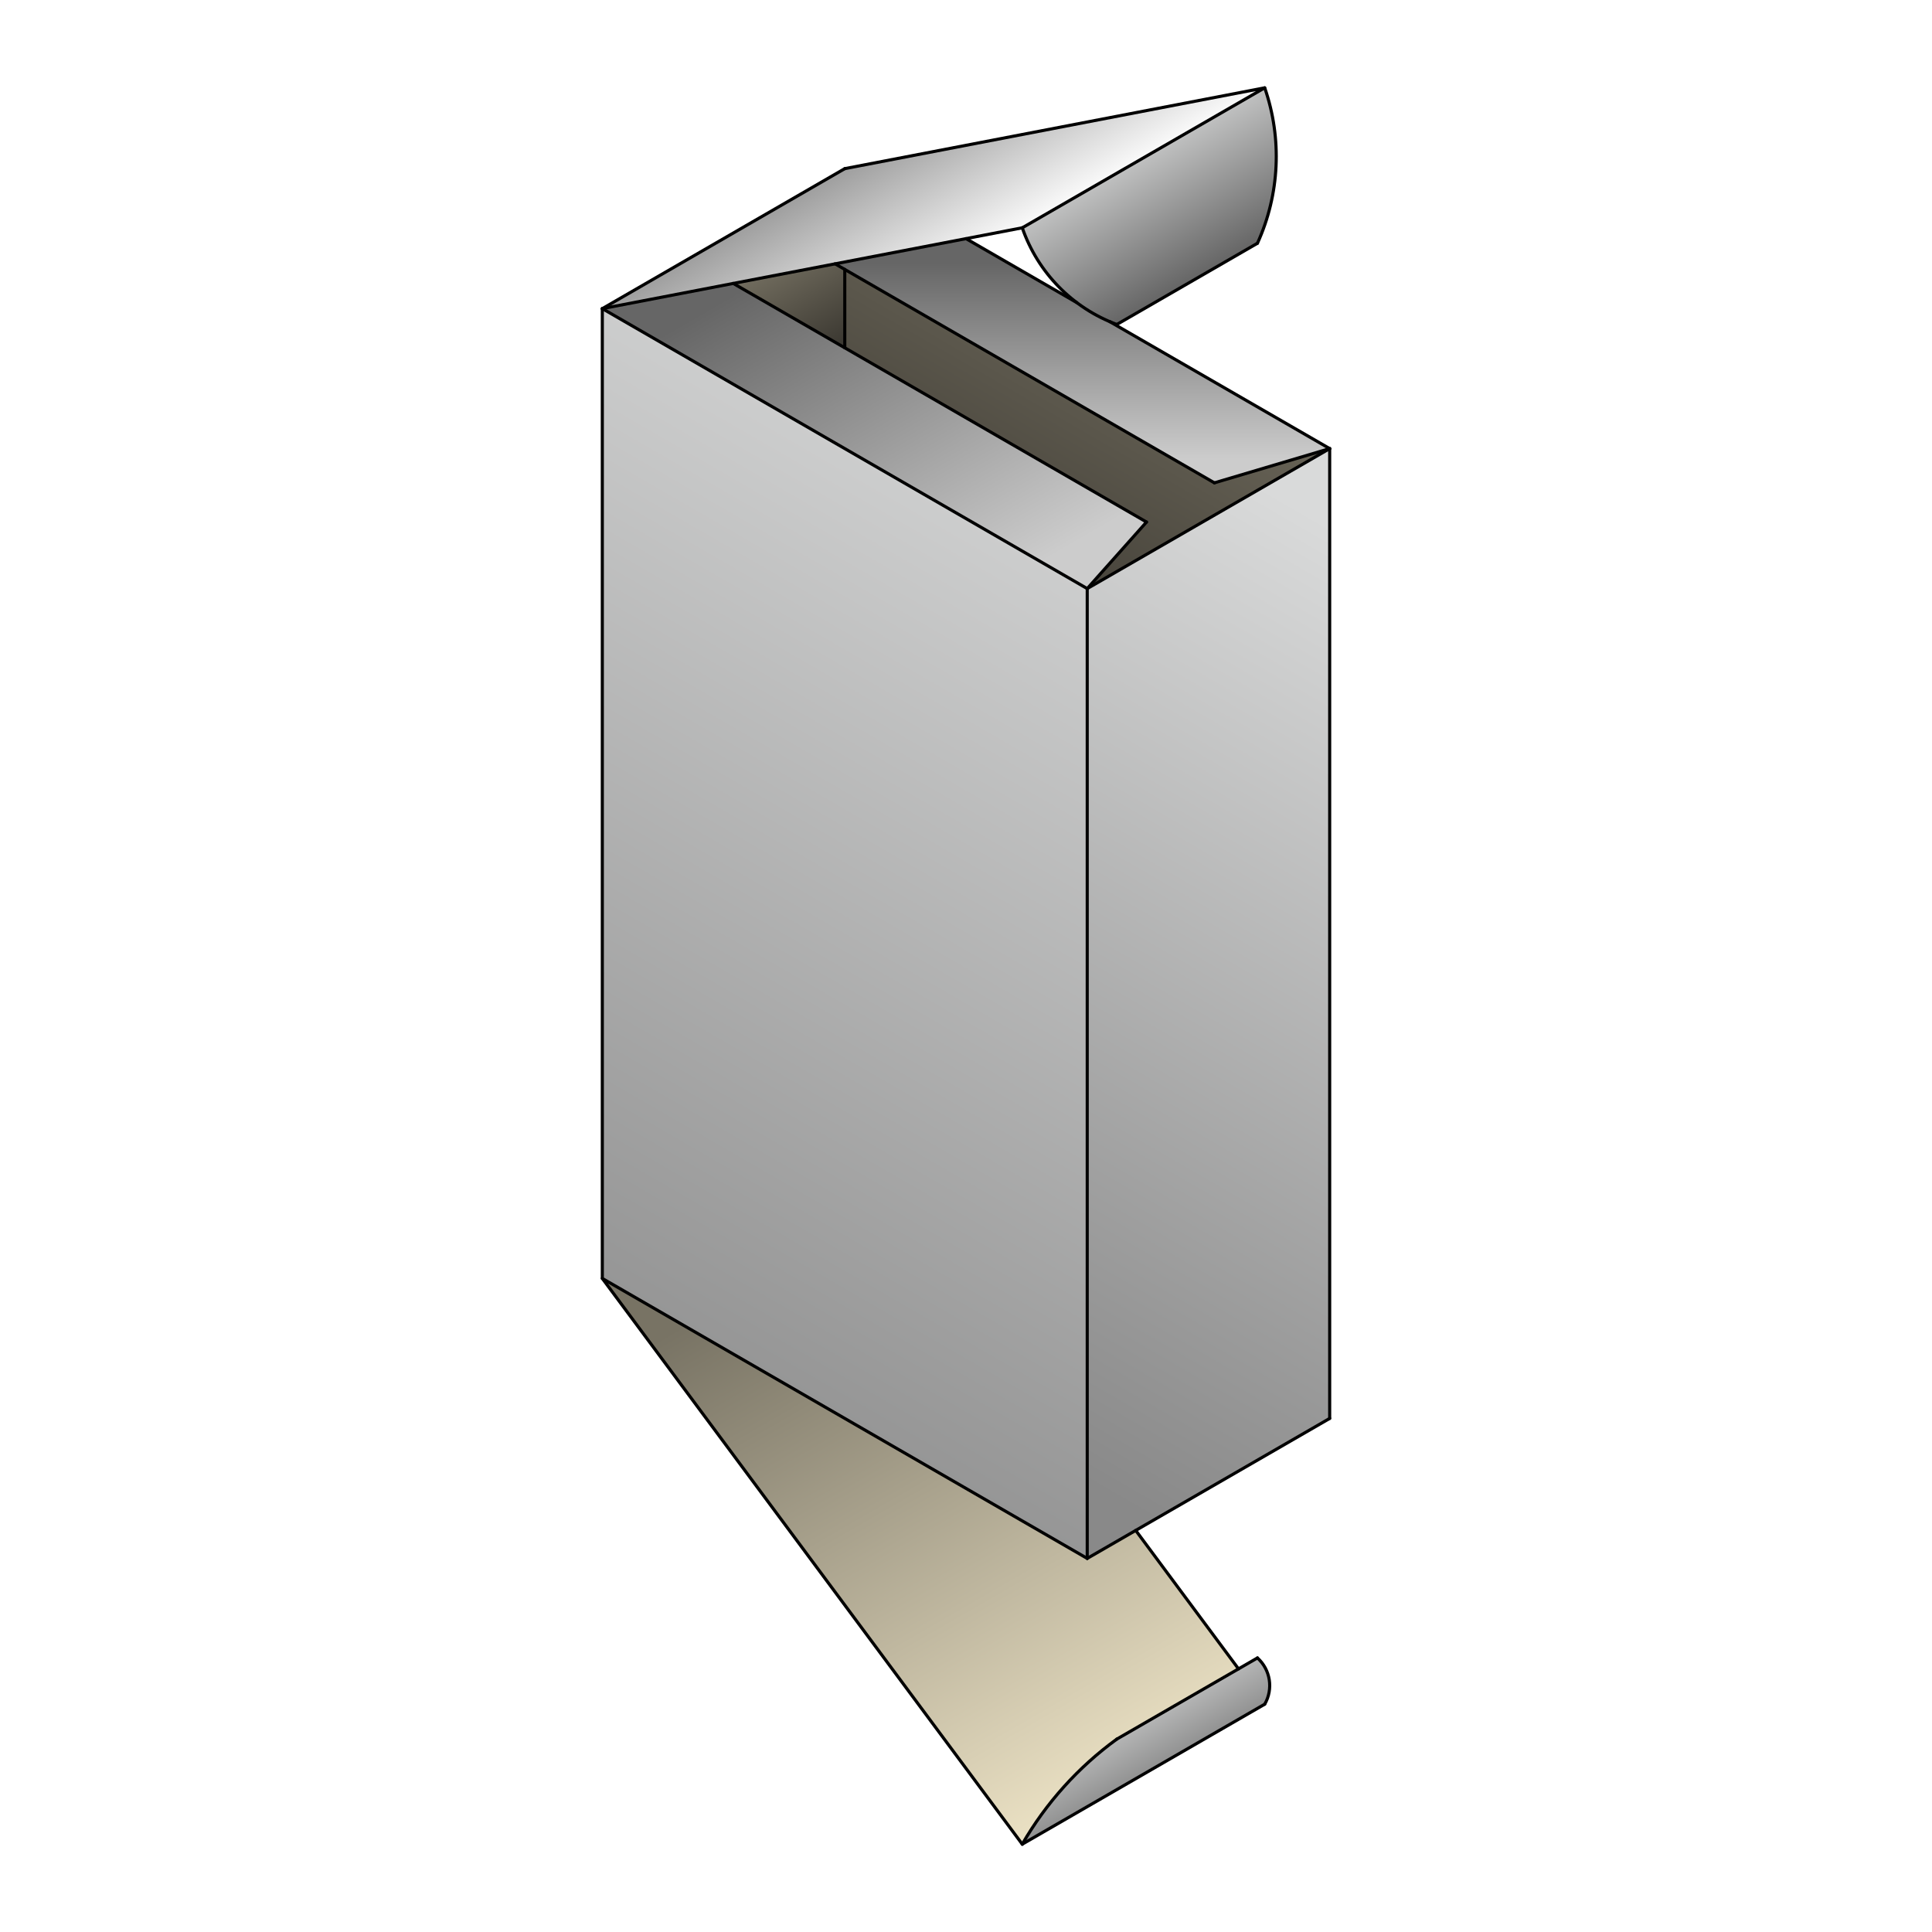
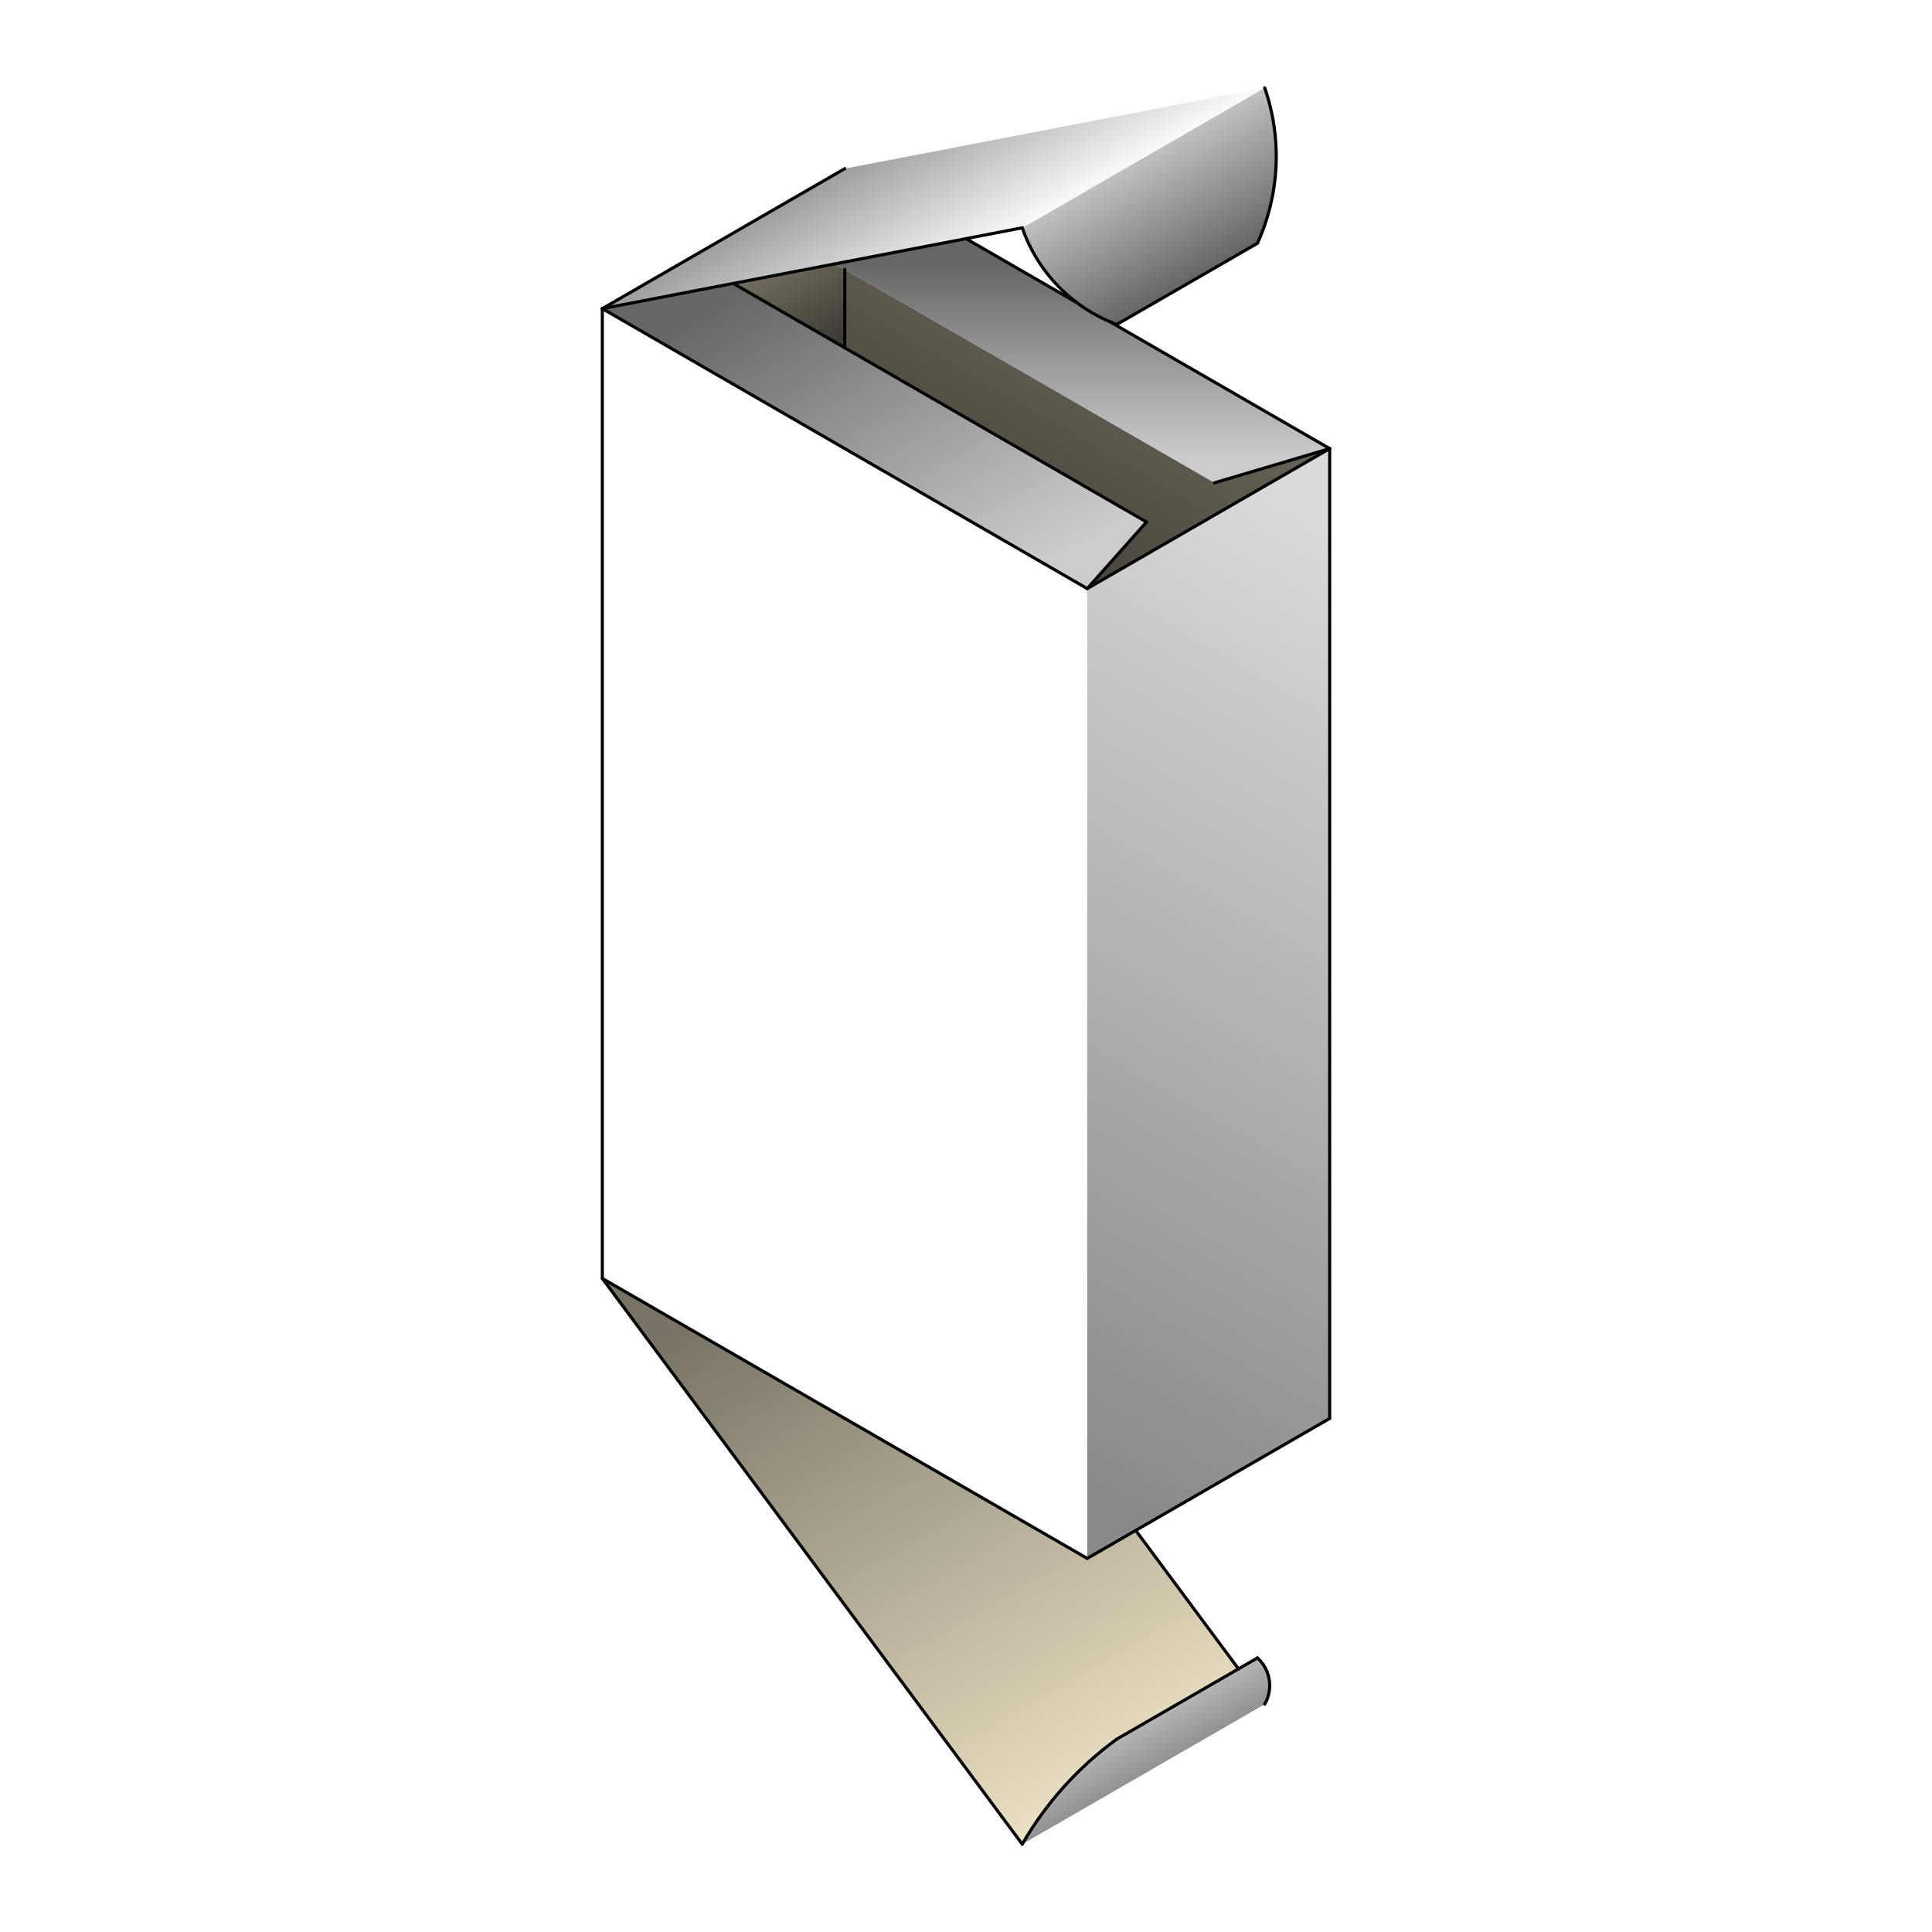
<svg xmlns="http://www.w3.org/2000/svg" xmlns:xlink="http://www.w3.org/1999/xlink" xml:space="preserve" width="400px" height="400px" style="shape-rendering:geometricPrecision; text-rendering:geometricPrecision; image-rendering:optimizeQuality; fill-rule:evenodd; clip-rule:evenodd" viewBox="0 0 400000 400000">
  <defs>
    <style type="text/css">
   
    .str0 {stroke:black;stroke-width:641.455;stroke-linecap:round;stroke-linejoin:round}
    .fil11 {fill:none}
    .fil0 {fill:white}
    .fil6 {fill:url(#id0)}
    .fil9 {fill:url(#id1)}
    .fil5 {fill:url(#id2)}
    .fil8 {fill:url(#id3)}
    .fil3 {fill:url(#id4)}
    .fil10 {fill:url(#id5)}
    .fil4 {fill:url(#id6)}
    .fil7 {fill:url(#id7)}
    .fil1 {fill:url(#id8)}
    .fil2 {fill:url(#id9)}
   
  </style>
    <linearGradient id="id0" gradientUnits="userSpaceOnUse" x1="110443" y1="304919" x2="239359" y2="81631.3">
      <stop offset="0" style="stop-color:#898989" />
      <stop offset="1" style="stop-color:#D9DADA" />
    </linearGradient>
    <linearGradient id="id1" gradientUnits="userSpaceOnUse" x1="169342" y1="73685.5" x2="157369" y2="52948.7">
      <stop offset="0" style="stop-color:#3C3932" />
      <stop offset="1" style="stop-color:#787364" />
    </linearGradient>
    <linearGradient id="id2" gradientUnits="userSpaceOnUse" xlink:href="#id0" x1="200898" y1="293156" x2="299498" y2="122376">
  </linearGradient>
    <linearGradient id="id3" gradientUnits="userSpaceOnUse" xlink:href="#id1" x1="201465" y1="129756" x2="248732" y2="47887.3">
  </linearGradient>
    <linearGradient id="id4" gradientUnits="userSpaceOnUse" x1="224095" y1="54461.8" x2="224095" y2="94909.8">
      <stop offset="0" style="stop-color:#666666" />
      <stop offset="1" style="stop-color:#CCCCCC" />
    </linearGradient>
    <linearGradient id="id5" gradientUnits="userSpaceOnUse" x1="157101" y1="265301" x2="224019" y2="381206">
      <stop offset="0" style="stop-color:#787364" />
      <stop offset="1" style="stop-color:#F0E6C8" />
    </linearGradient>
    <linearGradient id="id6" gradientUnits="userSpaceOnUse" xlink:href="#id4" x1="161049" y1="55648" x2="201028" y2="124893">
  </linearGradient>
    <linearGradient id="id7" gradientUnits="userSpaceOnUse" x1="245080" y1="375398" x2="230230" y2="349676">
      <stop offset="0" style="stop-color:#666666" />
      <stop offset="1" style="stop-color:#D9DADA" />
    </linearGradient>
    <linearGradient id="id8" gradientUnits="userSpaceOnUse" xlink:href="#id7" x1="247237" y1="57694.2" x2="229900" y2="27664.4">
  </linearGradient>
    <linearGradient id="id9" gradientUnits="userSpaceOnUse" x1="185163" y1="26988.7" x2="201387" y2="55089.8">
      <stop offset="0" style="stop-color:#999999" />
      <stop offset="1" style="stop-color:white" />
    </linearGradient>
  </defs>
  <g id="Warstwa_x0020_1">
    <rect class="fil0" width="400000" height="400000" />
    <path class="fil1" d="M211648 47164c2158,6232 6115,11595 11273,15475 2104,1583 4408,2919 6871,3967 472,201 950,391 1433,571l29115 -16809c4611,-10139 5150,-21661 1506,-32185l-50198 28982z" />
    <polygon class="fil2" points="172893,54623 200000,49405 211648,47164 261846,18182 174901,34915 124703,63897 151810,58680 " />
    <path class="fil3" d="M222924 62641l-22924 -13235 -27107 5217 2008 1159 76528 44184 23868 -7087 -45505 -26272c-2463,-1048 -4767,-2384 -6868,-3965z" />
    <polygon class="fil4" points="237374,108081 174901,72012 151810,58680 124703,63897 225099,121861 " />
    <polygon class="fil5" points="275297,92879 225099,121861 225099,322653 235139,316857 275297,293671 " />
-     <polygon class="fil6" points="225099,322653 225099,121861 124703,63897 124703,264689 " />
    <path class="fil7" d="M256417 345522l-25192 14545c-7979,5797 -14649,13208 -19577,21752l50198 -28982c1816,-3149 1189,-7139 -1506,-9580l-3924 2265z" />
    <polygon class="fil8" points="174901,72012 237374,108081 225099,121861 275297,92879 251429,99966 174901,55782 " />
    <polygon class="fil9" points="174901,72012 174901,55782 172893,54623 151810,58680 " />
    <path class="fil10" d="M225099 322653l-100396 -57964 86945 117129c4928,-8544 11598,-15955 19577,-21752l25192 -14545 -21278 -28665 -10040 5796z" />
    <g id="_462522896">
-       <line class="fil11 str0" x1="225099" y1="322653" x2="225099" y2="121861" />
      <line class="fil11 str0" x1="275297" y1="293671" x2="275297" y2="92879" />
      <line class="fil11 str0" x1="124703" y1="264689" x2="124703" y2="63897" />
      <line class="fil11 str0" x1="225099" y1="121861" x2="124703" y2="63897" />
      <line class="fil11 str0" x1="174901" y1="34915" x2="124703" y2="63897" />
      <line class="fil11 str0" x1="200000" y1="49405" x2="222924" y2="62641" />
      <line class="fil11 str0" x1="229792" y1="66606" x2="275297" y2="92879" />
      <line class="fil11 str0" x1="124703" y1="63897" x2="211648" y2="47164" />
      <line class="fil11 str0" x1="225099" y1="322653" x2="275297" y2="293671" />
      <line class="fil11 str0" x1="225099" y1="121861" x2="275297" y2="92879" />
-       <polyline class="fil11 str0" points="174901,34915 261846,18182 211648,47164 " />
      <line class="fil11 str0" x1="260340" y1="50367" x2="231225" y2="67177" />
      <path class="fil11 str0" d="M211648 47164c3207,9261 10388,16603 19577,20013" />
      <path class="fil11 str0" d="M261846 18182c3644,10525 3104,22047 -1506,32185" />
      <polyline class="fil11 str0" points="225099,322653 124703,264689 211648,381818 " />
      <line class="fil11 str0" x1="231225" y1="360067" x2="260340" y2="343256" />
-       <line class="fil11 str0" x1="211648" y1="381818" x2="261846" y2="352836" />
      <line class="fil11 str0" x1="235139" y1="316857" x2="256417" y2="345522" />
      <path class="fil11 str0" d="M261846 352836c1816,-3149 1189,-7139 -1506,-9580" />
      <path class="fil11 str0" d="M211648 381818c4928,-8544 11598,-15955 19577,-21752" />
      <line class="fil11 str0" x1="237374" y1="108081" x2="151810" y2="58680" />
-       <line class="fil11 str0" x1="251429" y1="99966" x2="172893" y2="54623" />
      <line class="fil11 str0" x1="225099" y1="121861" x2="237374" y2="108081" />
      <line class="fil11 str0" x1="251429" y1="99966" x2="275297" y2="92879" />
      <line class="fil11 str0" x1="174901" y1="55782" x2="174901" y2="72012" />
    </g>
  </g>
</svg>